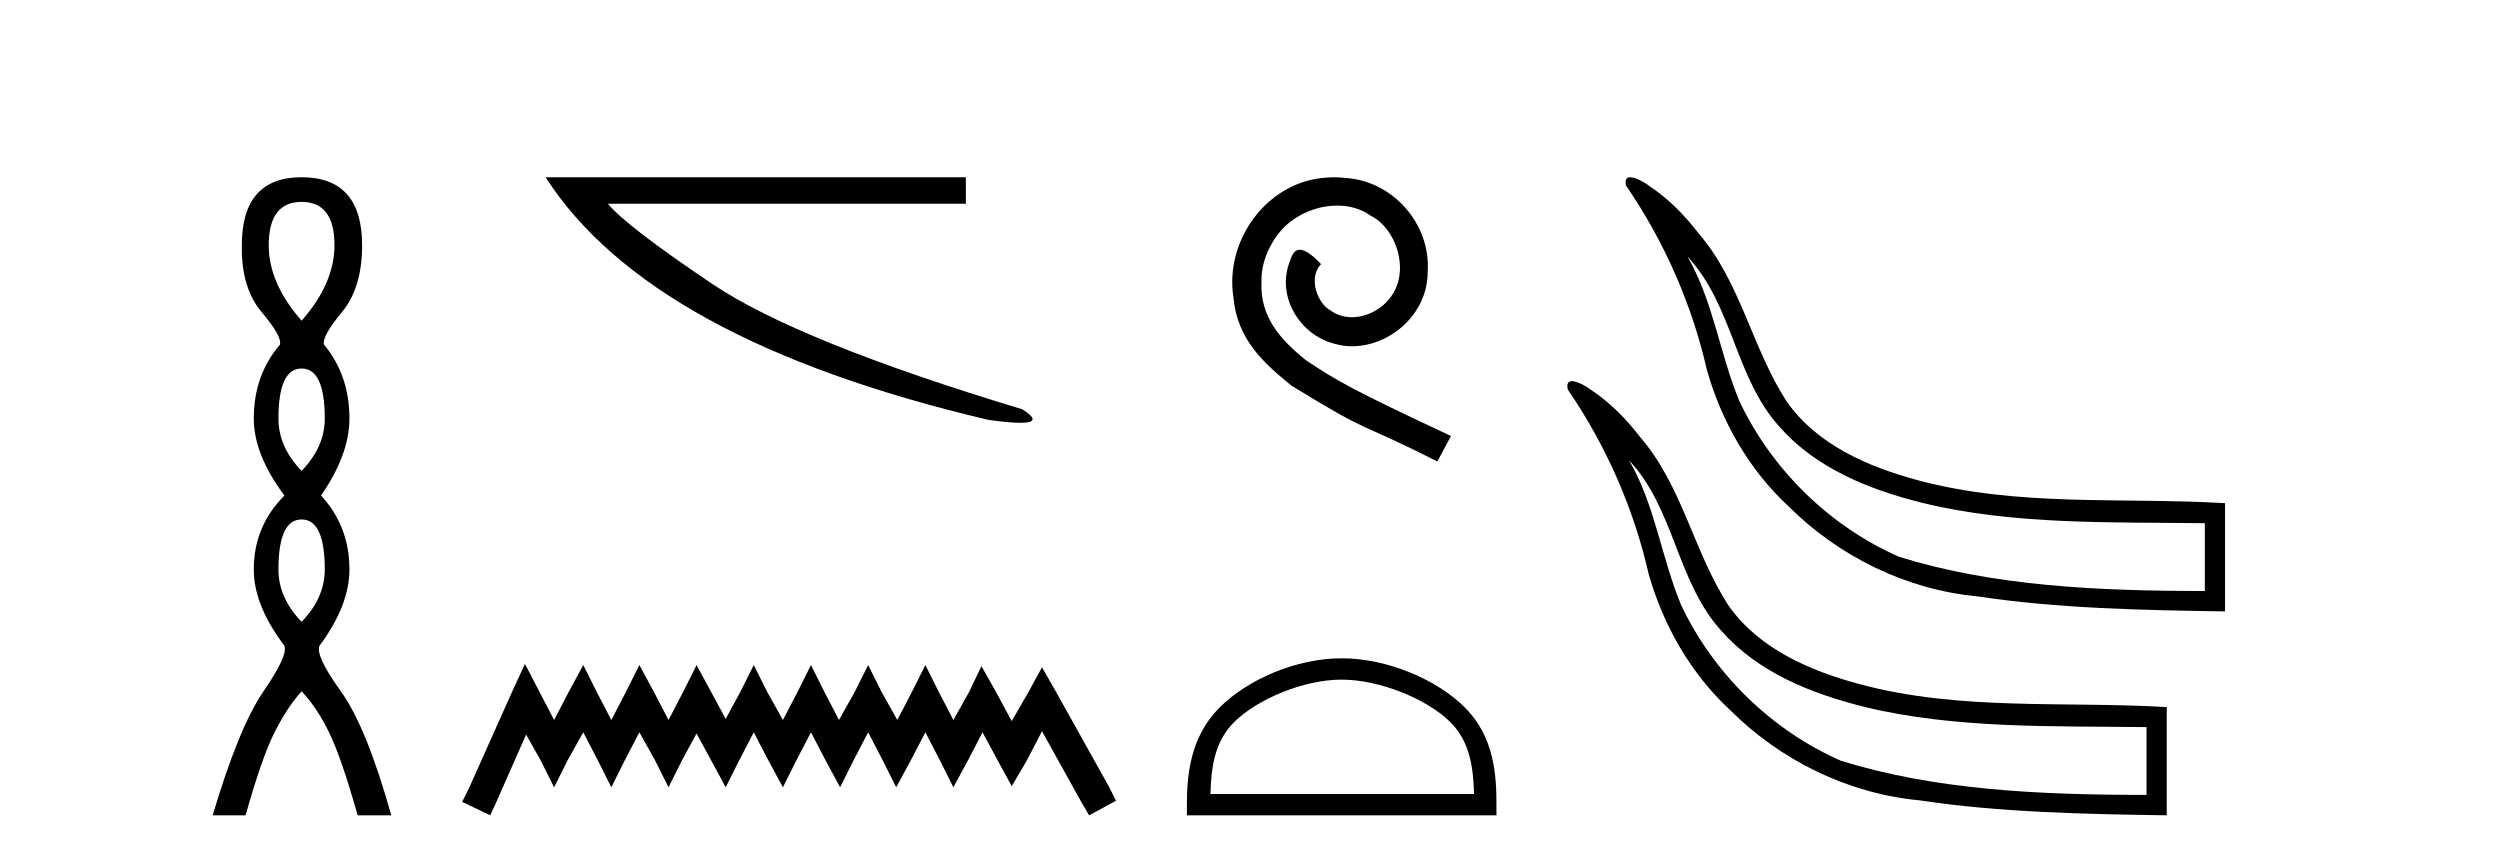
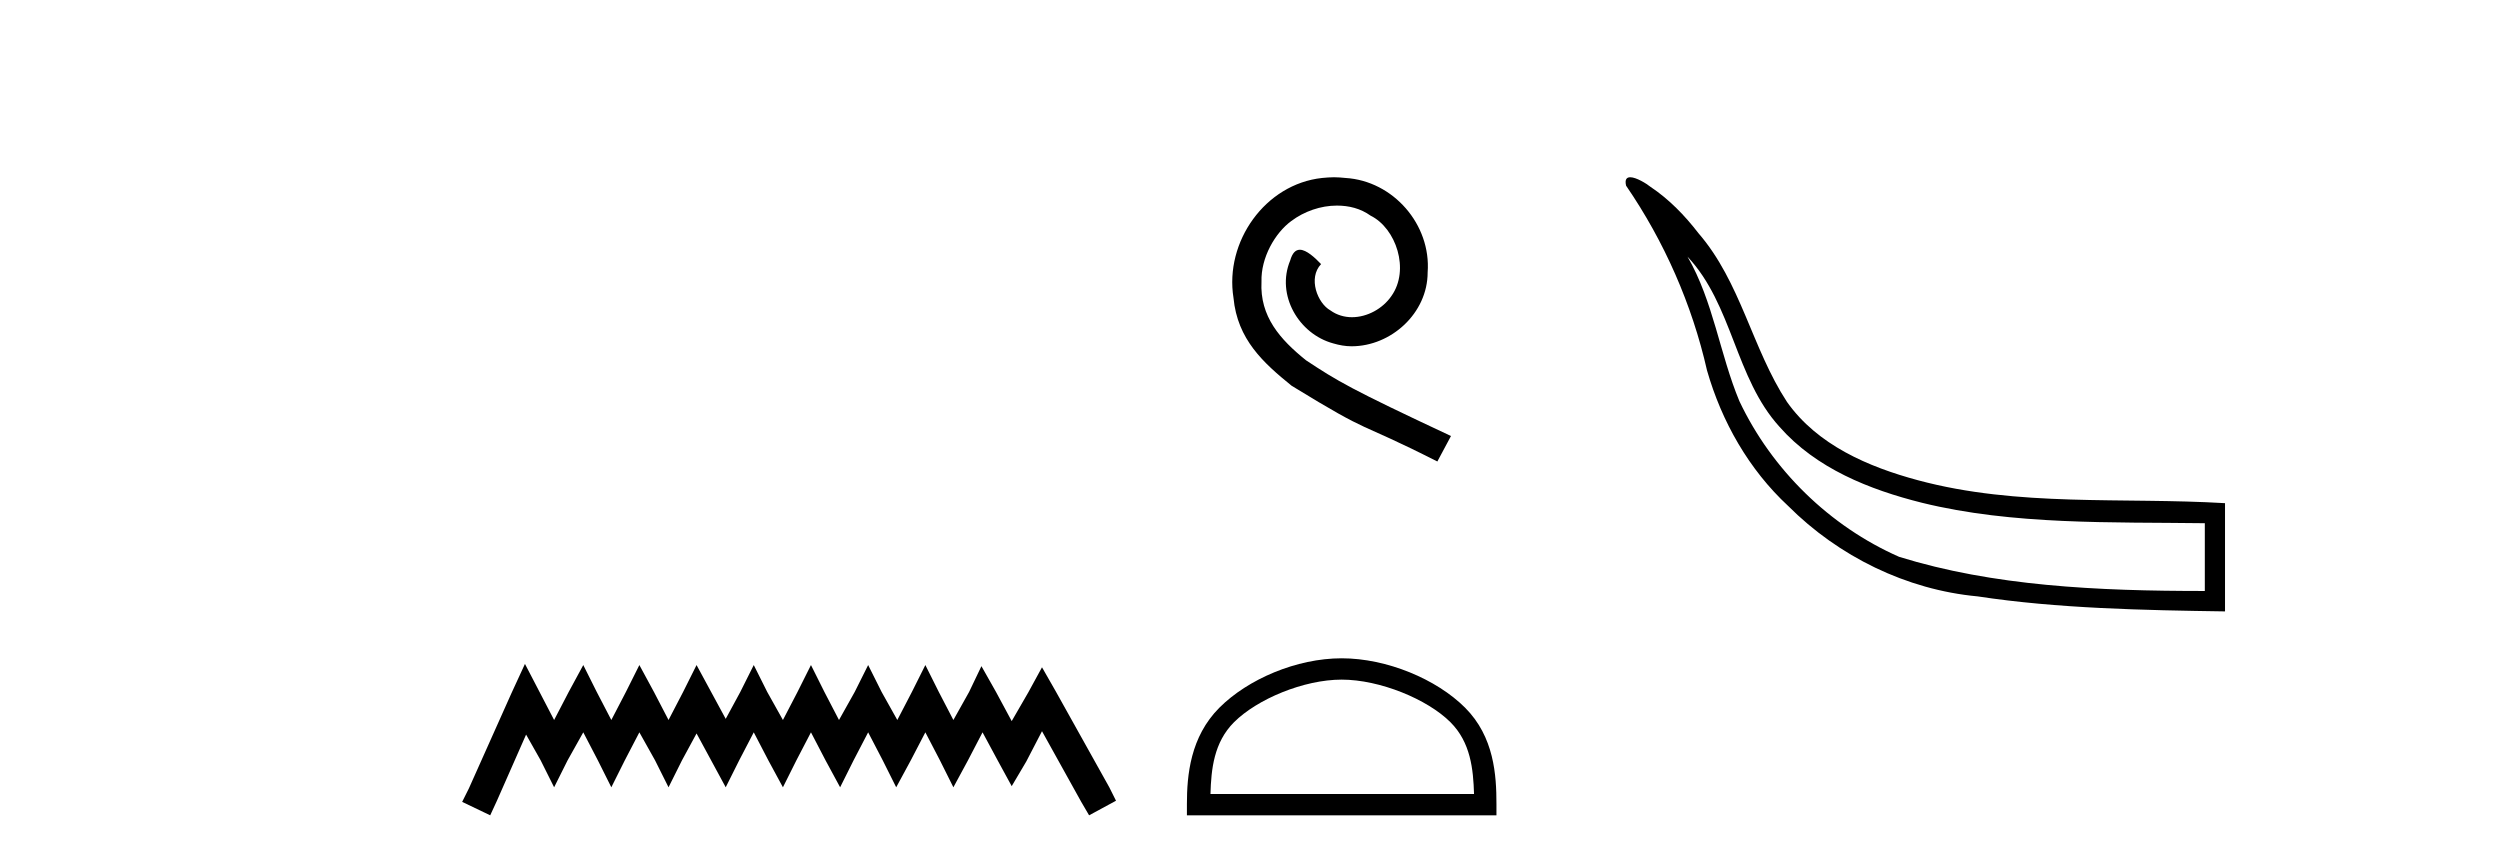
<svg xmlns="http://www.w3.org/2000/svg" width="119.0" height="41.0">
-   <path d="M 14.356 9.61 Q 15.921 9.61 15.921 11.673 Q 15.921 13.487 14.356 15.265 Q 12.792 13.487 12.792 11.673 Q 12.792 9.61 14.356 9.61 ZM 14.356 17.541 Q 15.459 17.541 15.459 19.924 Q 15.459 21.276 14.356 22.414 Q 13.254 21.276 13.254 19.924 Q 13.254 17.541 14.356 17.541 ZM 14.356 24.726 Q 15.459 24.726 15.459 27.108 Q 15.459 28.46 14.356 29.598 Q 13.254 28.46 13.254 27.108 Q 13.254 24.726 14.356 24.726 ZM 14.356 8.437 Q 11.511 8.437 11.511 11.673 Q 11.476 13.7 12.454 14.856 Q 13.432 16.012 13.325 16.403 Q 12.08 17.862 12.08 19.924 Q 12.08 21.631 13.538 23.588 Q 12.08 25.046 12.08 27.108 Q 12.08 28.816 13.538 30.736 Q 13.716 31.198 12.543 32.906 Q 11.369 34.613 10.124 38.809 L 11.689 38.809 Q 12.471 36.035 13.076 34.844 Q 13.681 33.652 14.356 32.906 Q 15.068 33.652 15.655 34.844 Q 16.241 36.035 17.024 38.809 L 18.624 38.809 Q 17.451 34.613 16.224 32.906 Q 14.997 31.198 15.21 30.736 Q 16.633 28.816 16.633 27.108 Q 16.633 25.046 15.281 23.588 Q 16.633 21.631 16.633 19.924 Q 16.633 17.862 15.423 16.403 Q 15.317 16.012 16.277 14.856 Q 17.237 13.7 17.237 11.673 Q 17.237 8.437 14.356 8.437 Z" style="fill:#000000;stroke:none" />
-   <path d="M 25.97 8.437 Q 28.463 12.318 33.732 15.205 Q 39.002 18.092 47.048 19.986 Q 48.042 20.126 48.567 20.126 Q 49.69 20.126 48.657 19.481 Q 37.992 16.262 33.906 13.517 Q 29.82 10.772 28.936 9.699 L 45.975 9.699 L 45.975 8.437 Z" style="fill:#000000;stroke:none" />
  <path d="M 24.988 31.602 L 24.348 32.99 L 22.319 37.528 L 21.999 38.169 L 23.334 38.809 L 23.654 38.115 L 25.042 34.966 L 25.736 36.193 L 26.376 37.475 L 27.017 36.193 L 27.764 34.859 L 28.458 36.193 L 29.099 37.475 L 29.74 36.193 L 30.434 34.859 L 31.181 36.193 L 31.822 37.475 L 32.462 36.193 L 33.156 34.912 L 33.85 36.193 L 34.544 37.475 L 35.185 36.193 L 35.879 34.859 L 36.573 36.193 L 37.267 37.475 L 37.908 36.193 L 38.602 34.859 L 39.296 36.193 L 39.99 37.475 L 40.63 36.193 L 41.324 34.859 L 42.018 36.193 L 42.659 37.475 L 43.353 36.193 L 44.047 34.859 L 44.741 36.193 L 45.381 37.475 L 46.075 36.193 L 46.769 34.859 L 47.517 36.247 L 48.157 37.421 L 48.851 36.247 L 49.599 34.805 L 51.467 38.169 L 51.841 38.809 L 53.122 38.115 L 52.802 37.475 L 50.24 32.884 L 49.599 31.763 L 48.958 32.937 L 48.157 34.325 L 47.41 32.937 L 46.716 31.709 L 46.129 32.937 L 45.381 34.272 L 44.687 32.937 L 44.047 31.656 L 43.406 32.937 L 42.712 34.272 L 41.965 32.937 L 41.324 31.656 L 40.684 32.937 L 39.936 34.272 L 39.242 32.937 L 38.602 31.656 L 37.961 32.937 L 37.267 34.272 L 36.52 32.937 L 35.879 31.656 L 35.238 32.937 L 34.544 34.218 L 33.85 32.937 L 33.156 31.656 L 32.516 32.937 L 31.822 34.272 L 31.128 32.937 L 30.434 31.656 L 29.793 32.937 L 29.099 34.272 L 28.405 32.937 L 27.764 31.656 L 27.07 32.937 L 26.376 34.272 L 25.682 32.937 L 24.988 31.602 Z" style="fill:#000000;stroke:none" />
  <path d="M 63.498 8.437 C 63.31 8.437 63.122 8.454 62.934 8.471 C 60.218 8.761 58.287 11.512 58.714 14.177 C 58.902 16.158 60.132 17.269 61.482 18.362 C 65.496 20.822 64.369 19.917 68.418 21.967 L 69.067 20.754 C 64.249 18.499 63.668 18.14 62.165 17.149 C 60.935 16.158 59.961 15.065 60.047 13.408 C 60.013 12.263 60.696 11.085 61.465 10.521 C 62.08 10.06 62.866 9.786 63.634 9.786 C 64.215 9.786 64.762 9.923 65.24 10.265 C 66.453 10.863 67.119 12.844 66.231 14.091 C 65.821 14.689 65.086 15.099 64.352 15.099 C 63.993 15.099 63.634 14.997 63.327 14.775 C 62.712 14.433 62.251 13.237 62.883 12.571 C 62.592 12.263 62.182 11.888 61.875 11.888 C 61.67 11.888 61.516 12.041 61.413 12.4 C 60.73 14.04 61.823 15.902 63.463 16.346 C 63.754 16.432 64.044 16.483 64.335 16.483 C 66.214 16.483 67.956 14.911 67.956 12.964 C 68.127 10.692 66.316 8.608 64.044 8.471 C 63.873 8.454 63.686 8.437 63.498 8.437 Z" style="fill:#000000;stroke:none" />
  <path d="M 63.864 32.35 C 65.676 32.35 67.945 33.281 69.042 34.378 C 70.003 35.339 70.128 36.612 70.164 37.795 L 57.618 37.795 C 57.653 36.612 57.779 35.339 58.739 34.378 C 59.837 33.281 62.052 32.35 63.864 32.35 ZM 63.864 31.335 C 61.714 31.335 59.401 32.329 58.045 33.684 C 56.655 35.075 56.497 36.906 56.497 38.275 L 56.497 38.809 L 71.231 38.809 L 71.231 38.275 C 71.231 36.906 71.127 35.075 69.736 33.684 C 68.381 32.329 66.014 31.335 63.864 31.335 Z" style="fill:#000000;stroke:none" />
-   <path d="M 77.552 21.922 C 79.708 24.22 79.816 27.694 81.929 30.019 C 83.67 32.003 86.21 33.013 88.713 33.639 C 93.034 34.703 97.764 34.552 102.175 34.611 L 102.175 37.837 C 97.026 37.837 92.107 37.603 87.625 36.212 C 84.317 34.754 81.566 32.065 80.021 28.799 C 79.083 26.548 78.785 24.054 77.552 21.922 ZM 74.826 18.143 C 74.658 18.143 74.558 18.247 74.628 18.545 C 76.448 21.201 77.768 24.198 78.48 27.338 C 79.179 29.775 80.475 32.058 82.342 33.788 C 84.743 36.192 87.97 37.779 91.362 38.095 C 95.176 38.675 99.287 38.752 103.137 38.809 L 103.137 33.658 C 98.265 33.367 93.287 33.849 88.52 32.566 C 86.166 31.933 83.734 30.892 82.285 28.835 C 80.624 26.295 80.088 23.134 78.073 20.807 C 77.425 19.965 76.675 19.19 75.789 18.598 C 75.602 18.446 75.113 18.143 74.826 18.143 Z" style="fill:#000000;stroke:none" />
  <path d="M 80.325 12.216 C 82.481 14.513 82.589 17.987 84.702 20.313 C 86.443 22.296 88.984 23.306 91.486 23.932 C 95.807 24.997 100.538 24.846 104.949 24.905 L 104.949 28.131 C 99.799 28.131 94.881 27.896 90.398 26.505 C 87.09 25.048 84.339 22.358 82.794 19.093 C 81.857 16.841 81.558 14.348 80.325 12.216 ZM 77.599 8.437 C 77.431 8.437 77.331 8.541 77.402 8.839 C 79.222 11.494 80.541 14.492 81.254 17.632 C 81.952 20.068 83.248 22.351 85.115 24.082 C 87.516 26.485 90.743 28.073 94.136 28.388 C 97.949 28.969 102.06 29.045 105.911 29.103 L 105.911 23.951 C 101.038 23.66 96.061 24.143 91.293 22.859 C 88.939 22.226 86.508 21.185 85.059 19.129 C 83.397 16.588 82.862 13.427 80.846 11.1 C 80.198 10.259 79.448 9.484 78.562 8.892 C 78.375 8.74 77.887 8.437 77.599 8.437 Z" style="fill:#000000;stroke:none" />
</svg>